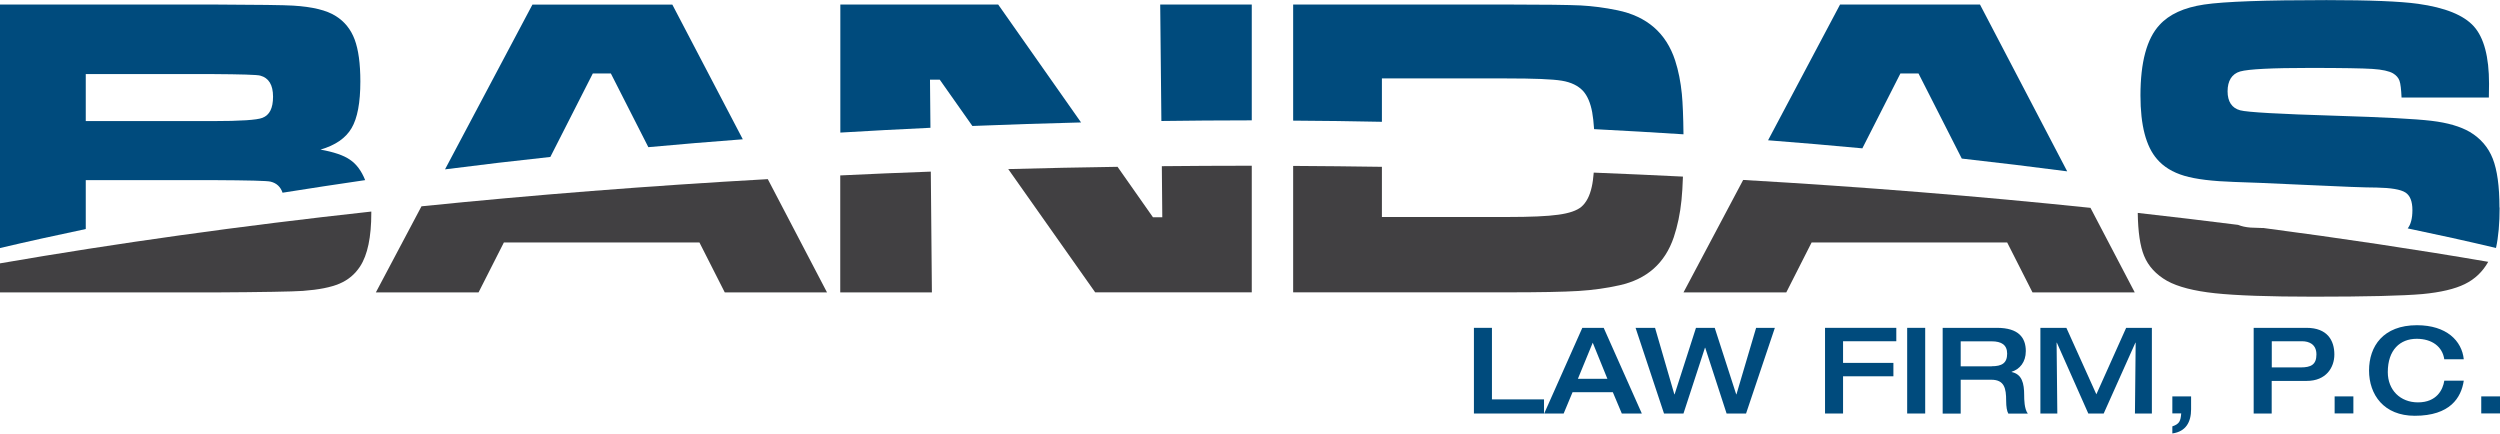
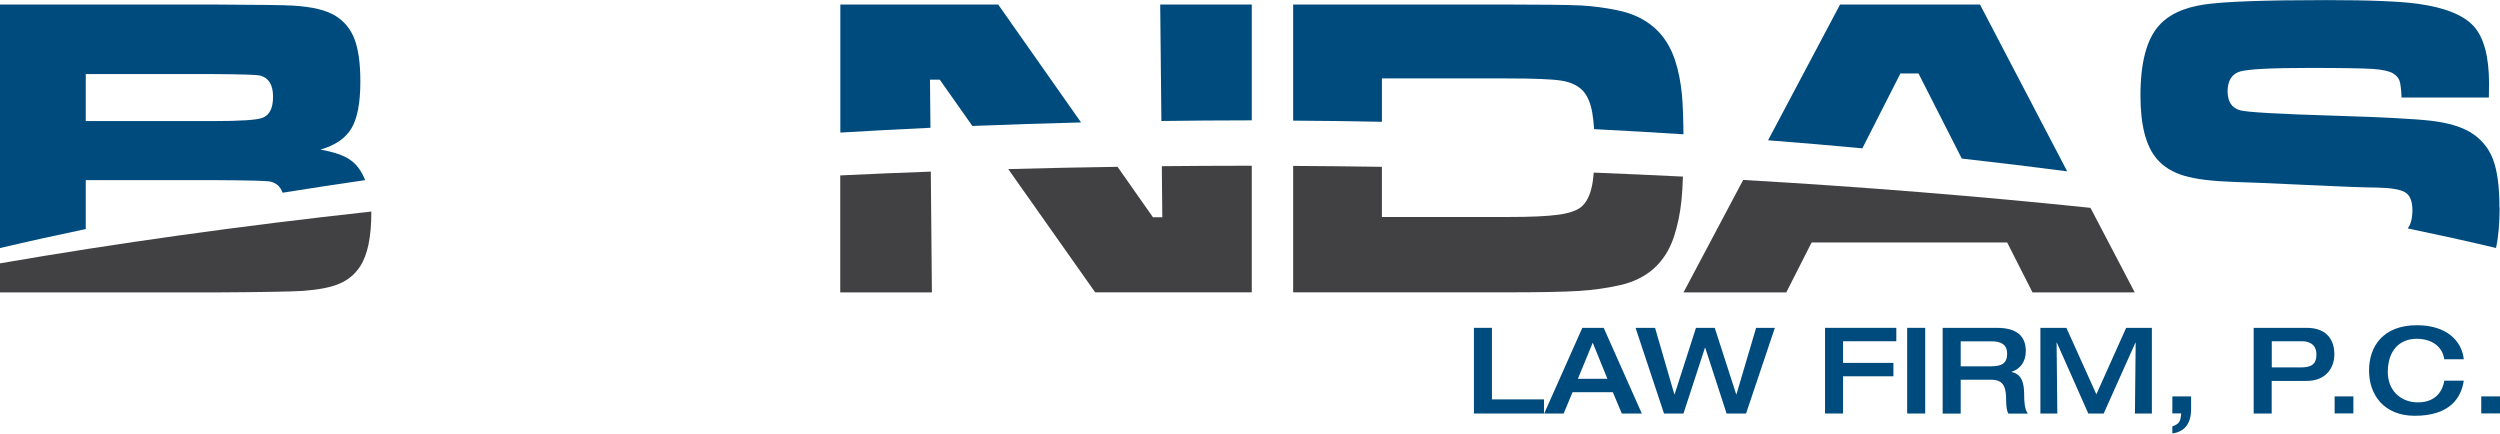
<svg xmlns="http://www.w3.org/2000/svg" id="Capa_2" data-name="Capa 2" viewBox="0 0 276.05 47.87">
  <defs>
    <style>      .cls-1 {        fill: none;      }      .cls-1, .cls-2, .cls-3 {        stroke-width: 0px;      }      .cls-2 {        fill: #004b7d;      }      .cls-3 {        fill: #414042;      }    </style>
  </defs>
  <g id="Layer_1" data-name="Layer 1">
    <g>
      <path class="cls-2" d="M162.75,36.2h1.99v7.9h5.75v1.56h-7.74v-9.46Z" />
      <path class="cls-2" d="M174.72,36.2h2.36l4.21,9.46h-2.21l-.99-2.35h-4.45l-.98,2.35h-2.15l4.21-9.46ZM177.49,41.83l-1.62-3.99-1.64,3.99h3.26Z" />
      <path class="cls-2" d="M180.6,36.2h2.15l2.13,7.34h.03l2.36-7.34h2.07l2.37,7.34h.03l2.17-7.34h2.07l-3.18,9.46h-2.15l-2.36-7.26h-.03l-2.37,7.26h-2.15l-3.14-9.46Z" />
      <path class="cls-2" d="M201.52,36.2h7.87v1.48h-5.88v2.39h5.56v1.48h-5.56v4.11h-1.99v-9.46Z" />
      <path class="cls-2" d="M210.59,36.2h1.99v9.46h-1.99v-9.46Z" />
      <path class="cls-2" d="M214.51,36.2h5.99c2.41,0,3.19,1.1,3.19,2.57,0,1.23-.68,2-1.56,2.28v.03c1.13.24,1.38,1.22,1.38,2.56,0,.45.01,1.51.4,2.03h-2.15c-.15-.26-.24-.74-.24-1.43,0-1.35-.19-2.31-1.64-2.31h-3.38v3.74h-1.99v-9.46ZM219.93,40.44c1.1,0,1.7-.33,1.7-1.39,0-.98-.65-1.36-1.7-1.36h-3.43v2.76h3.43Z" />
      <path class="cls-2" d="M225.31,36.2h2.86l3.31,7.34,3.29-7.34h2.84v9.46h-1.87l.08-7.82h-.03l-3.5,7.82h-1.7l-3.47-7.82h-.03l.08,7.82h-1.87v-9.46Z" />
      <path class="cls-2" d="M239.87,43.77h2.07v1.43c0,1.39-.57,2.46-2.07,2.66v-.78c.81-.27.91-.62.98-1.43h-.98v-1.88Z" />
      <path class="cls-2" d="M248.86,36.2h5.83c2.32,0,3.07,1.42,3.07,2.94,0,1.44-.91,2.92-3.05,2.92h-3.87v3.6h-1.99v-9.46ZM250.85,40.57h3.19c1.13,0,1.74-.3,1.74-1.43s-.82-1.46-1.59-1.46h-3.34v2.89Z" />
      <path class="cls-2" d="M257.79,43.77h2.07v1.88h-2.07v-1.88Z" />
      <path class="cls-2" d="M269.9,39.69c-.2-1.43-1.38-2.28-3.05-2.28-1.83,0-3.19,1.22-3.19,3.68,0,1.97,1.37,3.34,3.33,3.34,2.07,0,2.76-1.4,2.91-2.4h2.15c-.28,1.88-1.51,3.88-5.41,3.88-3.42,0-5.05-2.33-5.05-5s1.56-5,5.29-5c3.26,0,4.96,1.72,5.17,3.76h-2.15Z" />
      <path class="cls-2" d="M273.98,43.77h2.07v1.88h-2.07v-1.88Z" />
    </g>
    <path class="cls-1" d="M28.98,13.01c.78-.3,1.17-1.08,1.17-2.34s-.47-2.06-1.41-2.32c-.37-.1-2.12-.15-5.26-.17h-14.01v5.19h14.01c3.08,0,4.91-.12,5.5-.36Z" />
-     <path class="cls-1" d="M248.51,25.98c.26.02.73.04,1.37.05-.91-.12-1.83-.24-2.75-.35.39.16.85.26,1.38.3Z" />
    <g>
      <path class="cls-2" d="M9.47,19.89h14.06c3.89.02,6.01.07,6.36.17.65.16,1.09.57,1.31,1.22,3-.48,6.04-.94,9.12-1.39-.4-1.01-.96-1.78-1.7-2.27-.7-.48-1.78-.84-3.23-1.1,1.64-.48,2.79-1.27,3.43-2.37.65-1.1.97-2.82.97-5.16,0-1.96-.21-3.5-.63-4.63-.42-1.12-1.12-1.99-2.09-2.59-1-.64-2.57-1.02-4.71-1.15-.94-.06-3.91-.1-8.89-.12H0v26.89c3.09-.73,6.24-1.42,9.47-2.1v-5.4ZM9.47,8.18h14.01c3.14.02,4.89.07,5.26.17.94.25,1.41,1.03,1.41,2.32s-.39,2.04-1.17,2.34c-.59.24-2.42.36-5.5.36h-14.01v-5.19Z" />
-       <path class="cls-2" d="M65.47,8.11h1.98l4.14,8.14c3.44-.31,6.92-.61,10.43-.87l-7.78-14.87h-15.45l-9.65,18.19c3.82-.49,7.7-.95,11.63-1.37l4.69-9.22Z" />
      <path class="cls-2" d="M102.69,8.8h1.08l3.6,5.11c3.97-.16,7.96-.29,12-.39L110.22.5h-17.43v14.14c3.29-.2,6.6-.37,9.95-.53l-.05-5.31Z" />
      <path class="cls-2" d="M138.22,13.3V.5h-10.11l.13,12.86c3.19-.04,6.4-.07,9.62-.07.12,0,.24,0,.36,0Z" />
      <path class="cls-2" d="M152.59,8.66h13.75c3.04,0,5.08.08,6.11.25,1.03.17,1.81.55,2.36,1.14.48.54.81,1.32,1,2.34.09.5.16,1.13.21,1.87,3.32.17,6.61.36,9.87.57-.02-1.92-.08-3.41-.18-4.46-.13-1.31-.37-2.55-.74-3.69-.99-3.03-3.12-4.88-6.39-5.55-1.4-.29-2.75-.46-4.04-.53-1.29-.06-4.03-.1-8.2-.1h-23.55v12.82c3.29.02,6.55.06,9.8.13v-4.79Z" />
      <path class="cls-2" d="M209.86,8.11h1.98l4.78,9.4c3.94.44,7.82.91,11.64,1.41L218.63.5h-15.45l-7.95,14.99c3.51.27,6.98.57,10.41.89l4.21-8.28Z" />
      <path class="cls-2" d="M275.99,22.91c0-2.34-.25-4.14-.74-5.39-.49-1.25-1.34-2.24-2.53-2.95-1.05-.61-2.47-1.02-4.24-1.23-1.78-.21-5.3-.4-10.58-.56-6.26-.19-9.78-.39-10.54-.6-.92-.25-1.39-.96-1.39-2.1s.46-1.92,1.39-2.19c.92-.26,3.5-.39,7.72-.39,3.51,0,5.8.04,6.89.11,1.08.07,1.84.24,2.27.49.35.21.59.48.71.81.12.33.19.96.23,1.86h9.64c.02-.75.02-1.26.02-1.53,0-2.97-.56-5.07-1.67-6.32-1.12-1.25-3.17-2.08-6.17-2.5-1.94-.27-5.32-.41-10.11-.41-6.79,0-11.29.16-13.51.49-2.22.33-3.86,1.08-4.93,2.26-1.4,1.51-2.1,4.11-2.1,7.79,0,3.28.61,5.63,1.84,7.03.72.84,1.72,1.45,3,1.83,1.28.38,3.12.6,5.51.68,1.23.03,3.87.14,7.94.33,3.97.19,6.57.29,7.79.29,1.59.03,2.65.21,3.17.54.52.33.78.98.78,1.95,0,.92-.18,1.59-.52,2.02,3.32.69,6.58,1.41,9.75,2.16.27-1.24.4-2.72.4-4.46Z" />
    </g>
    <g>
      <path class="cls-3" d="M0,32.29h23.53c5.48-.03,8.79-.09,9.92-.17,1.74-.13,3.08-.39,4.04-.8.96-.41,1.71-1.04,2.27-1.9.83-1.27,1.24-3.24,1.24-5.91,0-.05,0-.1,0-.15-14.44,1.58-28.16,3.5-41,5.72v3.2Z" />
-       <path class="cls-3" d="M41.48,32.29h11.36l2.8-5.52h21.59l2.8,5.52h11.29l-6.54-12.51c-13.18.74-25.95,1.75-38.24,3l-5.04,9.51Z" />
      <path class="cls-3" d="M128.29,18.36l.05,5.63h-1.03l-3.91-5.57c-4.05.06-8.08.14-12.07.25l9.6,13.61h17.29v-13.98c-.12,0-.24,0-.36,0-3.21,0-6.39.02-9.57.05Z" />
      <path class="cls-3" d="M92.79,32.29h10.11l-.12-13.34c-3.36.12-6.69.26-10,.42v12.92Z" />
      <path class="cls-3" d="M175.76,20.64c-.22,1-.61,1.74-1.15,2.2-.49.41-1.34.71-2.55.87-1.2.17-3.08.25-5.63.25h-13.84v-5.54c-3.25-.05-6.52-.08-9.8-.1v13.96h23.57c3.67,0,6.3-.05,7.92-.15,1.61-.1,3.12-.31,4.54-.63,3.03-.67,5.03-2.44,6-5.31.41-1.23.7-2.59.85-4.09.07-.71.13-1.58.16-2.6-3.26-.16-6.55-.31-9.85-.44-.05.61-.12,1.15-.22,1.58Z" />
      <path class="cls-3" d="M185.88,32.29h11.36l2.8-5.52h21.59l2.8,5.52h11.29l-4.89-9.34c-12.31-1.28-25.13-2.32-38.35-3.08l-6.59,12.42Z" />
-       <path class="cls-3" d="M249.88,25.18c-.64-.02-1.11-.03-1.37-.05-.53-.04-.99-.14-1.38-.3-3.64-.46-7.34-.9-11.08-1.32.03,2.09.26,3.68.7,4.74.47,1.15,1.32,2.07,2.55,2.77,1.18.65,2.94,1.11,5.28,1.36,2.34.25,5.97.38,10.88.38,5.87,0,9.87-.1,12.03-.29,2.01-.19,3.57-.56,4.67-1.1,1.11-.54,1.97-1.36,2.59-2.46-7.97-1.37-16.27-2.61-24.87-3.74Z" />
    </g>
  </g>
</svg>